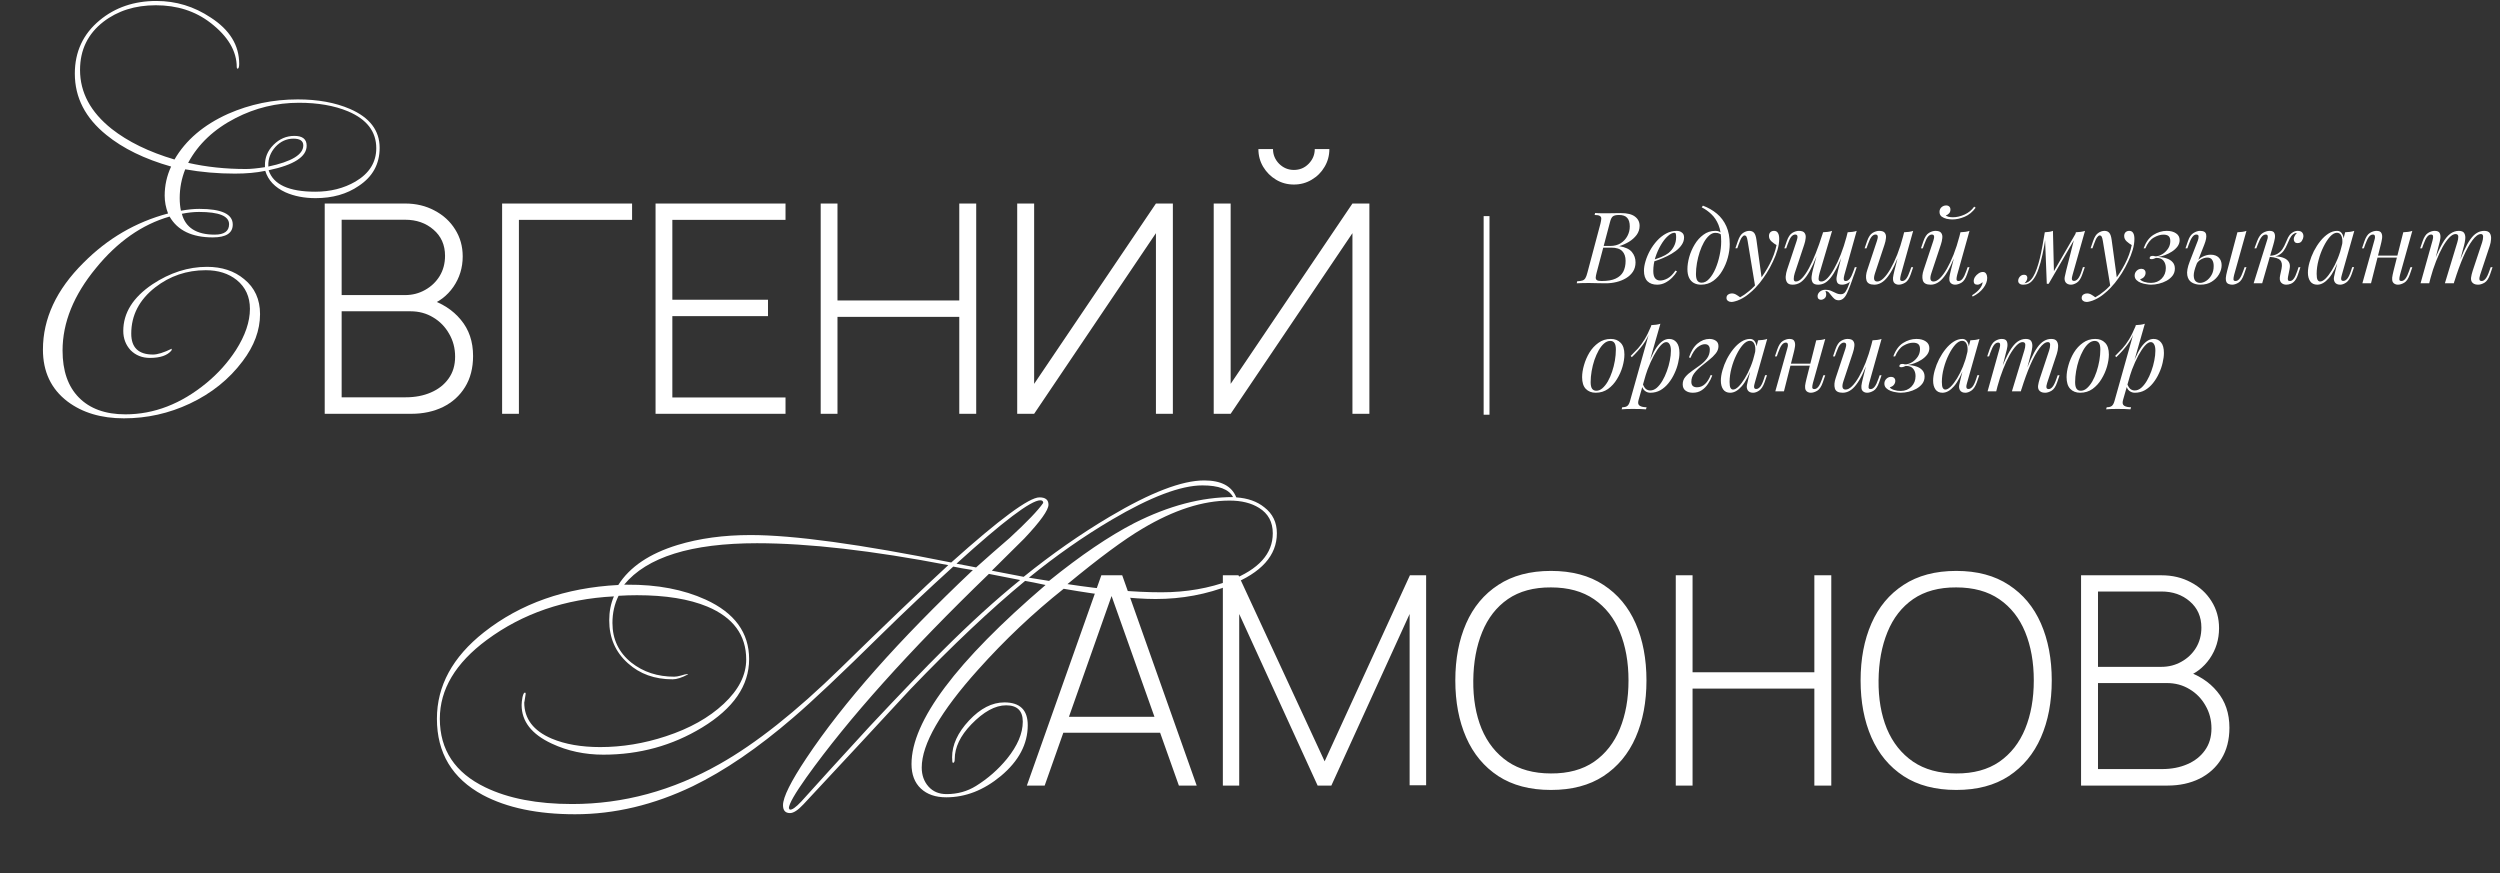
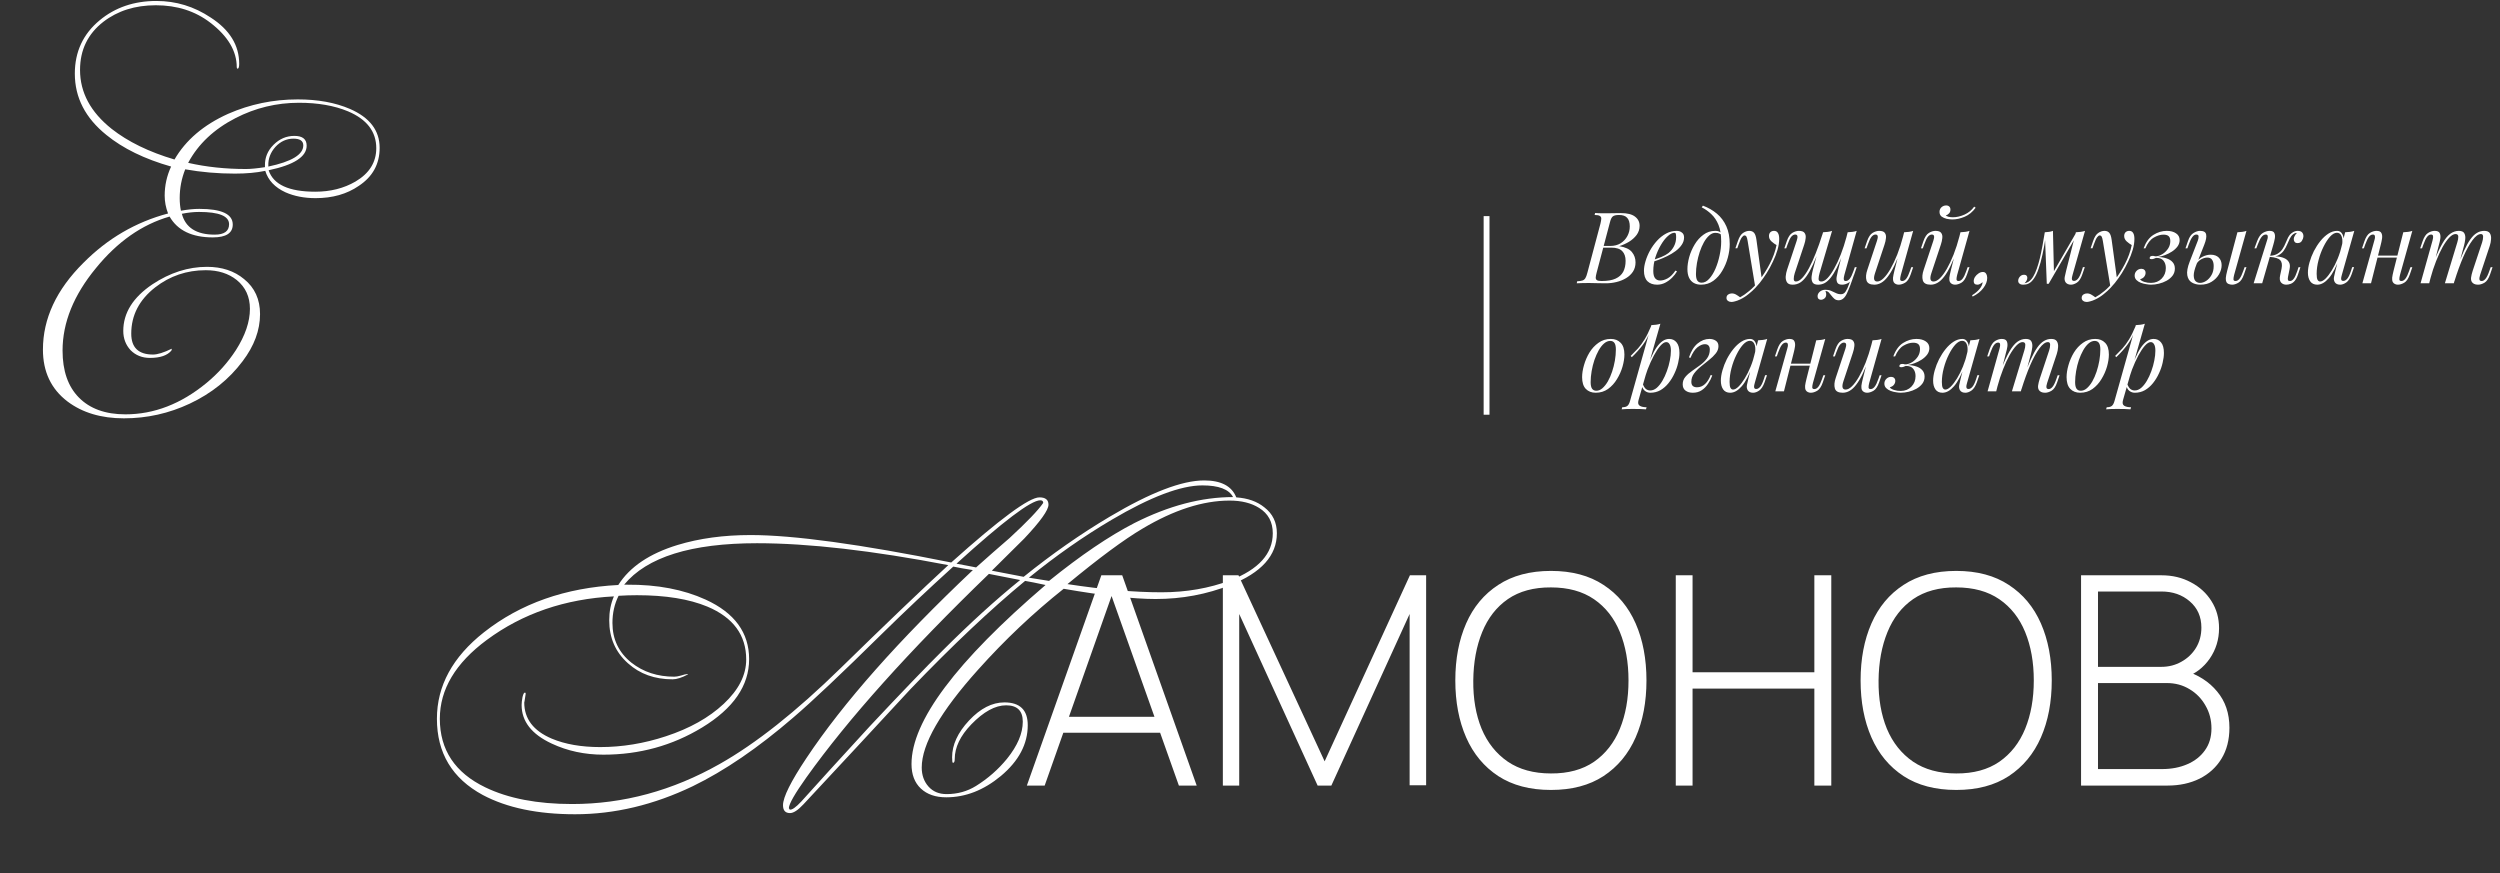
<svg xmlns="http://www.w3.org/2000/svg" width="856" height="299" viewBox="0 0 856 299" fill="none">
  <rect x="0" y="0" width="856" height="299" fill="#333333" stroke="none" />
  <path d="M555.008 72.962C557.161 72.962 558.759 73.359 559.802 74.152C560.867 74.945 561.4 75.999 561.4 77.314C561.4 78.47 561.06 79.513 560.38 80.442C559.7 81.349 558.827 82.131 557.762 82.788C556.697 83.423 555.586 83.921 554.43 84.284C556.515 84.624 557.966 85.304 558.782 86.324C559.598 87.321 560.006 88.489 560.006 89.826C560.006 91.05 559.711 92.115 559.122 93.022C558.533 93.906 557.751 94.643 556.776 95.232C555.801 95.821 554.713 96.263 553.512 96.558C552.311 96.853 551.098 97 549.874 97C549.013 97 548.117 96.989 547.188 96.966C546.259 96.921 545.205 96.898 544.026 96.898C543.233 96.898 542.462 96.909 541.714 96.932C540.966 96.932 540.354 96.955 539.878 97L540.014 96.32C540.785 96.275 541.385 96.184 541.816 96.048C542.247 95.912 542.587 95.64 542.836 95.232C543.085 94.824 543.312 94.212 543.516 93.396L548.004 76.532C548.163 75.852 548.253 75.308 548.276 74.9C548.299 74.469 548.14 74.152 547.8 73.948C547.483 73.721 546.882 73.608 545.998 73.608L546.168 72.928C546.485 72.951 546.859 72.973 547.29 72.996C547.721 72.996 548.185 73.007 548.684 73.03C549.205 73.03 549.715 73.03 550.214 73.03C551.007 73.03 551.789 73.019 552.56 72.996C553.353 72.973 554.169 72.962 555.008 72.962ZM548.548 84.794L548.684 84.216H551.336C552.719 84.216 553.909 83.91 554.906 83.298C555.903 82.663 556.674 81.836 557.218 80.816C557.762 79.796 558.034 78.708 558.034 77.552C558.034 76.215 557.739 75.229 557.15 74.594C556.583 73.937 555.654 73.608 554.362 73.608C553.365 73.608 552.662 73.767 552.254 74.084C551.846 74.379 551.517 75.025 551.268 76.022L546.678 93.396C546.497 94.076 546.395 94.631 546.372 95.062C546.372 95.47 546.519 95.765 546.814 95.946C547.109 96.127 547.641 96.218 548.412 96.218C550.407 96.218 551.993 95.946 553.172 95.402C554.373 94.858 555.246 94.076 555.79 93.056C556.334 92.013 556.606 90.767 556.606 89.316C556.606 87.888 556.221 86.777 555.45 85.984C554.679 85.191 553.444 84.794 551.744 84.794H548.548ZM565.338 89.282C566.608 88.851 567.752 88.432 568.772 88.024C569.815 87.593 570.642 87.14 571.254 86.664C572.07 86.007 572.716 85.213 573.192 84.284C573.668 83.355 573.906 82.335 573.906 81.224C573.906 80.567 573.861 80.147 573.77 79.966C573.68 79.785 573.544 79.694 573.362 79.694C572.66 79.694 571.889 80.079 571.05 80.85C570.212 81.598 569.418 82.618 568.67 83.91C567.922 85.179 567.299 86.585 566.8 88.126C566.324 89.667 566.086 91.22 566.086 92.784C566.086 93.94 566.302 94.779 566.732 95.3C567.163 95.799 567.73 96.048 568.432 96.048C569.248 96.048 570.11 95.799 571.016 95.3C571.923 94.801 572.807 93.917 573.668 92.648L574.212 92.92C573.782 93.668 573.215 94.393 572.512 95.096C571.81 95.799 571.016 96.377 570.132 96.83C569.271 97.261 568.353 97.476 567.378 97.476C565.996 97.476 564.896 97.079 564.08 96.286C563.287 95.47 562.89 94.269 562.89 92.682C562.89 91.707 563.072 90.619 563.434 89.418C563.797 88.194 564.307 86.981 564.964 85.78C565.644 84.556 566.449 83.434 567.378 82.414C568.308 81.394 569.339 80.578 570.472 79.966C571.606 79.354 572.818 79.048 574.11 79.048C574.813 79.048 575.402 79.241 575.878 79.626C576.377 79.989 576.626 80.544 576.626 81.292C576.626 82.199 576.354 83.049 575.81 83.842C575.289 84.613 574.586 85.327 573.702 85.984C572.841 86.619 571.9 87.185 570.88 87.684C569.86 88.183 568.863 88.613 567.888 88.976C566.914 89.339 566.052 89.633 565.304 89.86L565.338 89.282ZM589.333 82.686C589.333 80.397 589.027 78.504 588.415 77.008C587.803 75.512 586.987 74.288 585.967 73.336C584.969 72.384 583.87 71.602 582.669 70.99L583.077 70.412C584.89 71.092 586.488 72.01 587.871 73.166C589.253 74.322 590.33 75.761 591.101 77.484C591.871 79.207 592.257 81.247 592.257 83.604C592.257 85.055 592.041 86.585 591.611 88.194C591.18 89.803 590.545 91.311 589.707 92.716C588.891 94.121 587.871 95.266 586.647 96.15C585.423 97.034 584.017 97.476 582.431 97.476C581.501 97.476 580.685 97.283 579.983 96.898C579.28 96.513 578.736 95.923 578.351 95.13C577.965 94.337 577.773 93.339 577.773 92.138C577.773 90.891 577.977 89.52 578.385 88.024C578.815 86.505 579.439 85.066 580.255 83.706C581.071 82.346 582.068 81.235 583.247 80.374C584.425 79.49 585.774 79.048 587.293 79.048C588.018 79.048 588.562 79.184 588.925 79.456C589.287 79.705 589.582 79.955 589.809 80.204L589.571 80.612C589.344 80.317 589.049 80.102 588.687 79.966C588.347 79.807 587.882 79.728 587.293 79.728C586.59 79.728 585.91 80.023 585.253 80.612C584.595 81.179 583.983 81.961 583.417 82.958C582.873 83.933 582.397 85.032 581.989 86.256C581.581 87.48 581.263 88.749 581.037 90.064C580.81 91.379 580.697 92.637 580.697 93.838C580.697 94.858 580.855 95.606 581.173 96.082C581.513 96.558 582 96.796 582.635 96.796C583.564 96.796 584.425 96.354 585.219 95.47C586.035 94.586 586.749 93.441 587.361 92.036C587.973 90.608 588.449 89.078 588.789 87.446C589.151 85.791 589.333 84.205 589.333 82.686ZM603.249 95.64L600.971 98.122L598.387 82.482C598.274 81.779 598.138 81.292 597.979 81.02C597.82 80.748 597.594 80.612 597.299 80.612C597.05 80.612 596.766 80.816 596.449 81.224C596.132 81.609 595.746 82.448 595.293 83.74L594.851 84.998H594.205L595.055 82.516C595.531 81.133 596.12 80.215 596.823 79.762C597.526 79.286 598.24 79.048 598.965 79.048C599.668 79.048 600.212 79.275 600.597 79.728C600.982 80.159 601.254 80.975 601.413 82.176L603.249 95.64ZM595.803 101.794C596.778 101.273 597.809 100.559 598.897 99.652C600.008 98.768 601.152 97.567 602.331 96.048C603.668 94.348 604.881 92.444 605.969 90.336C607.08 88.205 607.85 86.063 608.281 83.91C607.737 83.615 607.159 83.196 606.547 82.652C605.935 82.085 605.652 81.417 605.697 80.646C605.742 80.125 605.924 79.728 606.241 79.456C606.558 79.184 606.955 79.048 607.431 79.048C608.043 79.048 608.485 79.286 608.757 79.762C609.052 80.215 609.199 80.895 609.199 81.802C609.199 82.958 609.006 84.205 608.621 85.542C608.236 86.857 607.714 88.194 607.057 89.554C606.422 90.914 605.708 92.229 604.915 93.498C604.122 94.745 603.317 95.878 602.501 96.898C602.138 97.351 601.64 97.918 601.005 98.598C600.37 99.278 599.611 99.969 598.727 100.672C597.866 101.397 596.891 102.021 595.803 102.542C595.123 102.859 594.534 103.075 594.035 103.188C593.559 103.324 593.162 103.392 592.845 103.392C592.392 103.392 591.995 103.267 591.655 103.018C591.315 102.791 591.145 102.451 591.145 101.998C591.145 101.499 591.338 101.114 591.723 100.842C592.086 100.593 592.505 100.468 592.981 100.468C593.502 100.468 593.99 100.604 594.443 100.876C594.919 101.148 595.372 101.454 595.803 101.794ZM625.024 99.652C625.069 99.788 625.126 99.958 625.194 100.162C625.262 100.366 625.296 100.581 625.296 100.808C625.296 101.397 625.103 101.851 624.718 102.168C624.333 102.485 623.913 102.644 623.46 102.644C623.165 102.644 622.905 102.542 622.678 102.338C622.451 102.157 622.338 101.851 622.338 101.42C622.338 100.853 622.587 100.343 623.086 99.89C623.607 99.437 624.253 99.21 625.024 99.21C625.772 99.21 626.418 99.335 626.962 99.584C627.529 99.833 628.073 100.083 628.594 100.332C629.115 100.604 629.705 100.74 630.362 100.74C631.019 100.74 631.552 100.423 631.96 99.788C632.368 99.176 632.765 98.303 633.15 97.17C633.535 96.059 634.023 94.745 634.612 93.226L635.02 93.532C633.977 96.637 633.093 98.961 632.368 100.502C631.643 102.043 630.702 102.814 629.546 102.814C628.979 102.814 628.503 102.655 628.118 102.338C627.755 102.021 627.415 101.658 627.098 101.25C626.803 100.842 626.497 100.468 626.18 100.128C625.863 99.811 625.477 99.652 625.024 99.652ZM623.222 84.556C622.338 86.913 621.522 88.919 620.774 90.574C620.026 92.206 619.289 93.532 618.564 94.552C617.839 95.572 617.091 96.32 616.32 96.796C615.549 97.249 614.711 97.476 613.804 97.476C612.852 97.476 612.206 97.204 611.866 96.66C611.526 96.116 611.379 95.447 611.424 94.654C611.492 93.861 611.651 93.09 611.9 92.342L615.198 82.414C615.425 81.711 615.504 81.19 615.436 80.85C615.368 80.487 615.107 80.306 614.654 80.306C614.223 80.306 613.793 80.544 613.362 81.02C612.954 81.496 612.512 82.414 612.036 83.774L611.594 85.032H610.948L611.798 82.55C612.297 81.122 612.931 80.181 613.702 79.728C614.473 79.275 615.209 79.048 615.912 79.048C616.909 79.048 617.567 79.286 617.884 79.762C618.224 80.215 618.349 80.805 618.258 81.53C618.19 82.255 618.02 83.015 617.748 83.808L614.518 93.532C614.291 94.235 614.178 94.892 614.178 95.504C614.178 96.093 614.427 96.388 614.926 96.388C615.606 96.388 616.32 95.991 617.068 95.198C617.816 94.405 618.587 93.283 619.38 91.832C620.173 90.359 620.955 88.636 621.726 86.664C622.519 84.692 623.279 82.539 624.004 80.204L623.222 84.556ZM623.018 93.532C622.814 94.235 622.701 94.892 622.678 95.504C622.678 96.093 622.995 96.388 623.63 96.388C624.287 96.388 624.99 96.003 625.738 95.232C626.486 94.439 627.245 93.351 628.016 91.968C628.809 90.563 629.569 88.942 630.294 87.106C631.019 85.247 631.665 83.264 632.232 81.156L631.11 86.596C630.339 88.636 629.603 90.347 628.9 91.73C628.197 93.113 627.506 94.235 626.826 95.096C626.146 95.935 625.455 96.547 624.752 96.932C624.049 97.295 623.301 97.476 622.508 97.476C621.556 97.476 620.921 97.204 620.604 96.66C620.309 96.093 620.207 95.413 620.298 94.62C620.411 93.804 620.559 93.045 620.74 92.342L624.208 79.524C624.775 79.501 625.319 79.456 625.84 79.388C626.384 79.32 626.871 79.207 627.302 79.048L623.018 93.532ZM631.518 94.11C631.473 94.291 631.416 94.552 631.348 94.892C631.28 95.232 631.28 95.538 631.348 95.81C631.416 96.082 631.631 96.218 631.994 96.218C632.493 96.218 632.946 95.957 633.354 95.436C633.785 94.892 634.215 93.997 634.646 92.75L635.088 91.492H635.734L634.884 93.974C634.385 95.402 633.751 96.343 632.98 96.796C632.209 97.249 631.473 97.476 630.77 97.476C629.886 97.476 629.319 97.227 629.07 96.728C628.821 96.207 628.753 95.572 628.866 94.824C629.002 94.076 629.149 93.373 629.308 92.716L632.64 79.524C633.207 79.501 633.751 79.456 634.272 79.388C634.816 79.32 635.303 79.207 635.734 79.048L631.518 94.11ZM650.953 85.236C650.137 87.503 649.355 89.418 648.607 90.982C647.859 92.546 647.111 93.804 646.363 94.756C645.638 95.708 644.89 96.399 644.119 96.83C643.371 97.261 642.589 97.476 641.773 97.476C640.277 97.476 639.382 96.989 639.087 96.014C638.792 95.017 638.894 93.793 639.393 92.342L642.691 82.414C642.918 81.734 642.997 81.213 642.929 80.85C642.861 80.487 642.6 80.306 642.147 80.306C641.716 80.306 641.286 80.544 640.855 81.02C640.447 81.496 640.005 82.414 639.529 83.774L639.087 85.032H638.441L639.291 82.55C639.79 81.122 640.424 80.181 641.195 79.728C641.966 79.275 642.702 79.048 643.405 79.048C644.402 79.048 645.06 79.286 645.377 79.762C645.717 80.215 645.842 80.805 645.751 81.53C645.683 82.255 645.513 83.015 645.241 83.808L642.011 93.532C641.376 95.436 641.626 96.388 642.759 96.388C643.439 96.388 644.164 96.014 644.935 95.266C645.728 94.495 646.522 93.419 647.315 92.036C648.108 90.653 648.879 89.021 649.627 87.14C650.375 85.236 651.044 83.151 651.633 80.884L650.953 85.236ZM650.851 94.11C650.692 94.722 650.613 95.232 650.613 95.64C650.636 96.025 650.874 96.218 651.327 96.218C651.826 96.218 652.279 95.957 652.687 95.436C653.118 94.892 653.548 93.997 653.979 92.75L654.421 91.492H655.067L654.217 93.974C653.718 95.402 653.084 96.343 652.313 96.796C651.542 97.249 650.806 97.476 650.103 97.476C649.74 97.476 649.4 97.397 649.083 97.238C648.766 97.079 648.528 96.853 648.369 96.558C648.188 96.173 648.12 95.685 648.165 95.096C648.233 94.507 648.392 93.713 648.641 92.716L651.973 79.524C652.54 79.501 653.084 79.456 653.605 79.388C654.149 79.32 654.636 79.207 655.067 79.048L650.851 94.11ZM670.244 85.236C669.428 87.503 668.646 89.418 667.898 90.982C667.15 92.546 666.402 93.804 665.654 94.756C664.929 95.708 664.181 96.399 663.41 96.83C662.662 97.261 661.88 97.476 661.064 97.476C659.568 97.476 658.673 96.989 658.378 96.014C658.083 95.017 658.185 93.793 658.684 92.342L661.982 82.414C662.209 81.734 662.288 81.213 662.22 80.85C662.152 80.487 661.891 80.306 661.438 80.306C661.007 80.306 660.577 80.544 660.146 81.02C659.738 81.496 659.296 82.414 658.82 83.774L658.378 85.032H657.732L658.582 82.55C659.081 81.122 659.715 80.181 660.486 79.728C661.257 79.275 661.993 79.048 662.696 79.048C663.693 79.048 664.351 79.286 664.668 79.762C665.008 80.215 665.133 80.805 665.042 81.53C664.974 82.255 664.804 83.015 664.532 83.808L661.302 93.532C660.667 95.436 660.917 96.388 662.05 96.388C662.73 96.388 663.455 96.014 664.226 95.266C665.019 94.495 665.813 93.419 666.606 92.036C667.399 90.653 668.17 89.021 668.918 87.14C669.666 85.236 670.335 83.151 670.924 80.884L670.244 85.236ZM670.142 94.11C669.983 94.722 669.904 95.232 669.904 95.64C669.927 96.025 670.165 96.218 670.618 96.218C671.117 96.218 671.57 95.957 671.978 95.436C672.409 94.892 672.839 93.997 673.27 92.75L673.712 91.492H674.358L673.508 93.974C673.009 95.402 672.375 96.343 671.604 96.796C670.833 97.249 670.097 97.476 669.394 97.476C669.031 97.476 668.691 97.397 668.374 97.238C668.057 97.079 667.819 96.853 667.66 96.558C667.479 96.173 667.411 95.685 667.456 95.096C667.524 94.507 667.683 93.713 667.932 92.716L671.264 79.524C671.831 79.501 672.375 79.456 672.896 79.388C673.44 79.32 673.927 79.207 674.358 79.048L670.142 94.11ZM666.232 73.778C666.413 73.937 666.719 74.084 667.15 74.22C667.603 74.333 668.113 74.39 668.68 74.39C669.949 74.39 671.275 74.084 672.658 73.472C674.041 72.837 675.14 71.931 675.956 70.752L676.466 71.126C675.401 72.577 674.143 73.608 672.692 74.22C671.241 74.832 669.847 75.138 668.51 75.138C667.921 75.138 667.275 75.07 666.572 74.934C665.892 74.775 665.303 74.515 664.804 74.152C664.328 73.767 664.09 73.234 664.09 72.554C664.09 71.897 664.317 71.364 664.77 70.956C665.223 70.548 665.756 70.344 666.368 70.344C666.821 70.344 667.173 70.469 667.422 70.718C667.694 70.945 667.83 71.296 667.83 71.772C667.83 72.271 667.683 72.69 667.388 73.03C667.093 73.37 666.708 73.619 666.232 73.778ZM680.423 95.13C680.423 96.309 679.981 97.476 679.097 98.632C678.213 99.811 676.989 100.785 675.425 101.556L675.255 101.08C676.32 100.423 677.17 99.709 677.805 98.938C678.44 98.167 678.791 97.397 678.859 96.626C678.587 96.853 678.304 97.045 678.009 97.204C677.714 97.385 677.408 97.476 677.091 97.476C676.23 97.476 675.799 97.079 675.799 96.286C675.799 95.787 675.946 95.3 676.241 94.824C676.558 94.348 676.955 93.951 677.431 93.634C677.907 93.294 678.406 93.124 678.927 93.124C679.448 93.124 679.822 93.328 680.049 93.736C680.298 94.144 680.423 94.609 680.423 95.13ZM709.659 94.076C709.614 94.28 709.546 94.552 709.455 94.892C709.387 95.209 709.387 95.504 709.455 95.776C709.546 96.048 709.784 96.184 710.169 96.184C710.622 96.184 711.064 95.935 711.495 95.436C711.926 94.937 712.356 94.031 712.787 92.716L713.195 91.458H713.841L712.991 93.94C712.515 95.323 711.903 96.263 711.155 96.762C710.43 97.238 709.738 97.476 709.081 97.476C708.65 97.476 708.276 97.397 707.959 97.238C707.642 97.079 707.392 96.864 707.211 96.592C706.916 96.071 706.837 95.47 706.973 94.79C707.109 94.087 707.268 93.385 707.449 92.682L710.781 79.524C711.325 79.501 711.869 79.456 712.413 79.388C712.957 79.32 713.456 79.207 713.909 79.048L709.659 94.076ZM700.513 80.612C700.15 83.128 699.754 85.338 699.323 87.242C698.915 89.123 698.473 90.733 697.997 92.07C697.544 93.407 697.034 94.484 696.467 95.3C695.923 96.116 695.334 96.694 694.699 97.034C694.336 97.238 693.974 97.363 693.611 97.408C693.248 97.453 692.954 97.476 692.727 97.476C692.16 97.476 691.741 97.351 691.469 97.102C691.174 96.875 691.027 96.558 691.027 96.15C691.027 95.629 691.22 95.153 691.605 94.722C691.99 94.291 692.466 94.076 693.033 94.076C693.418 94.076 693.702 94.178 693.883 94.382C694.064 94.563 694.155 94.813 694.155 95.13C694.155 95.447 694.064 95.776 693.883 96.116C693.702 96.433 693.475 96.717 693.203 96.966C693.226 96.966 693.237 96.966 693.237 96.966C693.668 96.921 694.132 96.739 694.631 96.422C695.198 96.037 695.708 95.47 696.161 94.722C696.614 93.974 697.022 93.079 697.385 92.036C697.77 90.971 698.122 89.781 698.439 88.466C698.756 87.151 699.051 85.746 699.323 84.25C699.618 82.731 699.89 81.156 700.139 79.524L700.513 80.612ZM700.819 97.17L700.139 79.524C700.638 79.501 701.125 79.456 701.601 79.388C702.077 79.32 702.519 79.207 702.927 79.048L703.267 93.056L701.465 97.17H700.819ZM701.805 95.368L710.883 79.66L711.393 80.034L701.465 97.17L701.805 95.368ZM724.872 95.64L722.594 98.122L720.01 82.482C719.897 81.779 719.761 81.292 719.602 81.02C719.443 80.748 719.217 80.612 718.922 80.612C718.673 80.612 718.389 80.816 718.072 81.224C717.755 81.609 717.369 82.448 716.916 83.74L716.474 84.998H715.828L716.678 82.516C717.154 81.133 717.743 80.215 718.446 79.762C719.149 79.286 719.863 79.048 720.588 79.048C721.291 79.048 721.835 79.275 722.22 79.728C722.605 80.159 722.877 80.975 723.036 82.176L724.872 95.64ZM717.426 101.794C718.401 101.273 719.432 100.559 720.52 99.652C721.631 98.768 722.775 97.567 723.954 96.048C725.291 94.348 726.504 92.444 727.592 90.336C728.703 88.205 729.473 86.063 729.904 83.91C729.36 83.615 728.782 83.196 728.17 82.652C727.558 82.085 727.275 81.417 727.32 80.646C727.365 80.125 727.547 79.728 727.864 79.456C728.181 79.184 728.578 79.048 729.054 79.048C729.666 79.048 730.108 79.286 730.38 79.762C730.675 80.215 730.822 80.895 730.822 81.802C730.822 82.958 730.629 84.205 730.244 85.542C729.859 86.857 729.337 88.194 728.68 89.554C728.045 90.914 727.331 92.229 726.538 93.498C725.745 94.745 724.94 95.878 724.124 96.898C723.761 97.351 723.263 97.918 722.628 98.598C721.993 99.278 721.234 99.969 720.35 100.672C719.489 101.397 718.514 102.021 717.426 102.542C716.746 102.859 716.157 103.075 715.658 103.188C715.182 103.324 714.785 103.392 714.468 103.392C714.015 103.392 713.618 103.267 713.278 103.018C712.938 102.791 712.768 102.451 712.768 101.998C712.768 101.499 712.961 101.114 713.346 100.842C713.709 100.593 714.128 100.468 714.604 100.468C715.125 100.468 715.613 100.604 716.066 100.876C716.542 101.148 716.995 101.454 717.426 101.794ZM736.549 96.864C738.022 96.841 739.224 96.354 740.153 95.402C741.105 94.427 741.581 93.215 741.581 91.764C741.581 90.744 741.309 89.905 740.765 89.248C740.244 88.591 739.394 88.273 738.215 88.296C737.988 88.409 737.739 88.511 737.467 88.602C737.195 88.693 736.934 88.738 736.685 88.738C736.594 88.738 736.447 88.715 736.243 88.67C736.062 88.602 736.005 88.432 736.073 88.16C736.164 87.797 736.504 87.616 737.093 87.616C737.433 87.616 737.648 87.65 737.739 87.718C737.83 87.763 738.045 87.775 738.385 87.752C739.088 87.661 739.802 87.389 740.527 86.936C741.252 86.46 741.864 85.848 742.363 85.1C742.862 84.329 743.111 83.479 743.111 82.55C743.111 81.757 742.918 81.19 742.533 80.85C742.148 80.51 741.558 80.34 740.765 80.34C739.722 80.34 738.612 80.68 737.433 81.36C736.277 82.04 735.325 83.264 734.577 85.032H733.965C734.736 82.901 735.846 81.371 737.297 80.442C738.77 79.513 740.3 79.048 741.887 79.048C743.202 79.048 744.267 79.331 745.083 79.898C745.899 80.442 746.307 81.213 746.307 82.21C746.307 83.003 746.058 83.74 745.559 84.42C745.06 85.077 744.426 85.655 743.655 86.154C742.884 86.653 742.068 87.061 741.207 87.378C740.368 87.695 739.586 87.899 738.861 87.99C739.949 88.013 740.924 88.171 741.785 88.466C742.669 88.738 743.372 89.169 743.893 89.758C744.414 90.325 744.675 91.061 744.675 91.968C744.675 92.875 744.414 93.679 743.893 94.382C743.372 95.062 742.692 95.64 741.853 96.116C741.037 96.569 740.153 96.909 739.201 97.136C738.272 97.363 737.376 97.476 736.515 97.476C736.062 97.476 735.518 97.419 734.883 97.306C734.248 97.215 733.625 97.057 733.013 96.83C732.424 96.603 731.925 96.286 731.517 95.878C731.109 95.47 730.905 94.96 730.905 94.348C730.905 93.713 731.132 93.169 731.585 92.716C732.038 92.263 732.582 92.036 733.217 92.036C733.648 92.036 733.988 92.161 734.237 92.41C734.509 92.637 734.645 92.977 734.645 93.43C734.645 93.906 734.486 94.348 734.169 94.756C733.874 95.141 733.41 95.425 732.775 95.606C732.934 95.946 733.41 96.252 734.203 96.524C734.996 96.773 735.778 96.887 736.549 96.864ZM764.971 94.11C764.812 94.722 764.733 95.232 764.733 95.64C764.756 96.025 764.994 96.218 765.447 96.218C765.946 96.218 766.399 95.957 766.807 95.436C767.238 94.892 767.668 93.997 768.099 92.75L768.541 91.492H769.187L768.337 93.974C767.838 95.402 767.204 96.343 766.433 96.796C765.662 97.249 764.96 97.476 764.325 97.476C763.94 97.476 763.554 97.408 763.169 97.272C762.784 97.136 762.5 96.898 762.319 96.558C762.16 96.241 762.092 95.787 762.115 95.198C762.16 94.586 762.319 93.759 762.591 92.716L766.093 79.524C766.66 79.501 767.204 79.456 767.725 79.388C768.269 79.32 768.756 79.207 769.187 79.048L764.971 94.11ZM756.913 87.208C758.114 87.208 759.044 87.537 759.701 88.194C760.358 88.851 760.687 89.724 760.687 90.812C760.687 91.832 760.392 92.863 759.803 93.906C759.214 94.926 758.375 95.776 757.287 96.456C756.222 97.136 754.93 97.476 753.411 97.476C752.3 97.476 751.326 97.227 750.487 96.728C749.648 96.229 749.127 95.402 748.923 94.246C748.719 93.067 749.002 91.492 749.773 89.52L752.527 82.414C752.708 81.961 752.799 81.496 752.799 81.02C752.822 80.544 752.561 80.306 752.017 80.306C751.518 80.306 751.065 80.589 750.657 81.156C750.249 81.7 749.83 82.573 749.399 83.774L748.957 85.032H748.311L749.161 82.55C749.614 81.19 750.238 80.272 751.031 79.796C751.824 79.297 752.572 79.048 753.275 79.048C754.522 79.048 755.224 79.456 755.383 80.272C755.564 81.088 755.349 82.267 754.737 83.808L752.085 90.506C751.45 92.115 751.133 93.385 751.133 94.314C751.156 95.243 751.371 95.901 751.779 96.286C752.21 96.671 752.708 96.864 753.275 96.864C753.978 96.864 754.68 96.637 755.383 96.184C756.108 95.708 756.72 95.039 757.219 94.178C757.718 93.317 757.967 92.285 757.967 91.084C757.967 90.223 757.797 89.531 757.457 89.01C757.14 88.466 756.573 88.194 755.757 88.194C755.122 88.194 754.442 88.387 753.717 88.772C752.992 89.157 752.425 89.724 752.017 90.472L751.813 90.098C752.47 89.055 753.264 88.319 754.193 87.888C755.145 87.435 756.052 87.208 756.913 87.208ZM783.411 94.824C783.321 95.323 783.321 95.685 783.411 95.912C783.502 96.116 783.729 96.218 784.091 96.218C784.545 96.218 784.964 95.969 785.349 95.47C785.757 94.949 786.177 94.042 786.607 92.75L787.015 91.492H787.661L786.845 93.974C786.551 94.881 786.188 95.595 785.757 96.116C785.349 96.615 784.885 96.966 784.363 97.17C783.865 97.374 783.343 97.476 782.799 97.476C782.074 97.476 781.485 97.227 781.031 96.728C780.578 96.207 780.476 95.379 780.725 94.246L781.201 92.002C781.473 90.687 781.326 89.724 780.759 89.112C780.215 88.477 778.991 88.092 777.087 87.956V87.82C777.949 87.752 778.821 87.752 779.705 87.82C780.612 87.888 781.417 88.081 782.119 88.398C782.822 88.693 783.355 89.146 783.717 89.758C784.08 90.347 784.159 91.129 783.955 92.104L783.411 94.824ZM786.403 79.762C786.131 79.762 785.893 79.807 785.689 79.898C785.508 79.989 785.327 80.102 785.145 80.238C784.715 80.578 784.341 81.065 784.023 81.7C783.729 82.335 783.423 83.015 783.105 83.74C782.811 84.443 782.437 85.123 781.983 85.78C781.553 86.415 780.975 86.936 780.249 87.344C779.547 87.752 778.629 87.945 777.495 87.922L777.155 87.956L777.223 87.582C778.334 87.514 779.229 87.265 779.909 86.834C780.589 86.403 781.133 85.871 781.541 85.236C781.949 84.601 782.289 83.944 782.561 83.264C782.856 82.561 783.151 81.904 783.445 81.292C783.763 80.68 784.159 80.193 784.635 79.83C785.043 79.513 785.406 79.309 785.723 79.218C786.063 79.105 786.381 79.048 786.675 79.048C787.469 79.048 788.013 79.252 788.307 79.66C788.602 80.045 788.727 80.51 788.681 81.054C788.659 81.462 788.489 81.927 788.171 82.448C787.877 82.969 787.389 83.23 786.709 83.23C786.211 83.23 785.859 83.083 785.655 82.788C785.451 82.471 785.361 82.131 785.383 81.768C785.406 81.451 785.519 81.111 785.723 80.748C785.927 80.363 786.177 80.034 786.471 79.762C786.449 79.762 786.437 79.762 786.437 79.762C786.437 79.762 786.426 79.762 786.403 79.762ZM774.571 97H771.647L776.203 82.414C776.294 82.187 776.373 81.915 776.441 81.598C776.509 81.258 776.509 80.963 776.441 80.714C776.373 80.442 776.158 80.306 775.795 80.306C775.297 80.306 774.832 80.567 774.401 81.088C773.971 81.609 773.517 82.505 773.041 83.774L772.565 85.032H771.919L772.837 82.55C773.381 81.122 774.05 80.181 774.843 79.728C775.637 79.275 776.385 79.048 777.087 79.048C777.994 79.048 778.549 79.309 778.753 79.83C778.98 80.329 779.025 80.952 778.889 81.7C778.753 82.425 778.583 83.128 778.379 83.808L774.571 97ZM794.412 96.388C794.956 96.388 795.579 96.048 796.282 95.368C796.984 94.665 797.698 93.725 798.424 92.546C799.149 91.367 799.818 90.03 800.43 88.534C801.042 87.038 801.529 85.485 801.892 83.876L801.314 87.548C800.022 91.175 798.718 93.736 797.404 95.232C796.112 96.728 794.786 97.476 793.426 97.476C792.36 97.476 791.556 97.091 791.012 96.32C790.49 95.549 790.23 94.563 790.23 93.362C790.23 92.274 790.411 91.095 790.774 89.826C791.136 88.534 791.635 87.253 792.27 85.984C792.927 84.715 793.675 83.559 794.514 82.516C795.352 81.473 796.259 80.635 797.234 80C798.231 79.365 799.24 79.048 800.26 79.048C801.053 79.048 801.654 79.445 802.062 80.238C802.492 81.009 802.583 82.097 802.334 83.502L801.96 83.706C802.118 82.505 802.039 81.541 801.722 80.816C801.404 80.068 800.883 79.694 800.158 79.694C799.41 79.694 798.628 80.136 797.812 81.02C797.018 81.904 796.27 83.06 795.568 84.488C794.865 85.893 794.298 87.423 793.868 89.078C793.437 90.71 793.222 92.274 793.222 93.77C793.222 94.745 793.324 95.425 793.528 95.81C793.754 96.195 794.049 96.388 794.412 96.388ZM802.98 79.524C803.524 79.501 804.068 79.456 804.612 79.388C805.156 79.32 805.654 79.207 806.108 79.048L801.858 94.076C801.812 94.28 801.744 94.552 801.654 94.892C801.586 95.209 801.586 95.504 801.654 95.776C801.744 96.048 801.982 96.184 802.368 96.184C802.821 96.184 803.263 95.935 803.694 95.436C804.124 94.937 804.555 94.031 804.986 92.716L805.394 91.458H806.04L805.19 93.94C804.691 95.3 804.079 96.229 803.354 96.728C802.628 97.227 801.937 97.476 801.28 97.476C800.396 97.476 799.772 97.181 799.41 96.592C799.115 96.071 799.036 95.47 799.172 94.79C799.308 94.087 799.466 93.385 799.648 92.682L802.98 79.524ZM812.923 87.514H822.103V88.194H812.923V87.514ZM811.835 97H808.877L812.957 82.414C813.025 82.187 813.093 81.915 813.161 81.598C813.229 81.258 813.217 80.963 813.127 80.714C813.059 80.442 812.843 80.306 812.481 80.306C811.982 80.306 811.529 80.567 811.121 81.088C810.713 81.609 810.282 82.505 809.829 83.774L809.387 85.032H808.741L809.591 82.55C810.089 81.122 810.724 80.181 811.495 79.728C812.265 79.275 813.002 79.048 813.705 79.048C814.611 79.048 815.178 79.309 815.405 79.83C815.654 80.329 815.722 80.952 815.609 81.7C815.495 82.425 815.348 83.128 815.167 83.808L811.835 97ZM821.763 94.11C821.604 94.722 821.525 95.232 821.525 95.64C821.547 96.025 821.785 96.218 822.239 96.218C822.737 96.218 823.191 95.957 823.599 95.436C824.029 94.892 824.46 93.997 824.891 92.75L825.333 91.492H825.979L825.129 93.974C824.63 95.402 823.995 96.343 823.225 96.796C822.454 97.249 821.717 97.476 821.015 97.476C820.652 97.476 820.312 97.397 819.995 97.238C819.677 97.079 819.439 96.853 819.281 96.558C819.099 96.173 819.031 95.685 819.077 95.096C819.145 94.507 819.303 93.713 819.553 92.716L822.885 79.524C823.451 79.501 823.995 79.456 824.517 79.388C825.061 79.32 825.548 79.207 825.979 79.048L821.763 94.11ZM831.757 97H828.799L832.879 82.414C832.947 82.21 833.003 81.949 833.049 81.632C833.117 81.292 833.117 80.986 833.049 80.714C832.981 80.442 832.765 80.306 832.403 80.306C831.904 80.306 831.451 80.567 831.043 81.088C830.635 81.609 830.204 82.505 829.751 83.774L829.309 85.032H828.663L829.513 82.55C830.011 81.122 830.646 80.181 831.417 79.728C832.187 79.275 832.924 79.048 833.627 79.048C834.533 79.048 835.111 79.309 835.361 79.83C835.61 80.351 835.678 80.986 835.565 81.734C835.451 82.459 835.293 83.151 835.089 83.808L831.757 97ZM841.379 82.992C841.605 82.289 841.719 81.643 841.719 81.054C841.719 80.442 841.401 80.136 840.767 80.136C840.132 80.136 839.429 80.533 838.659 81.326C837.911 82.097 837.14 83.185 836.347 84.59C835.576 85.973 834.828 87.593 834.103 89.452C833.377 91.288 832.731 93.26 832.165 95.368L833.287 89.928C834.329 87.208 835.304 85.055 836.211 83.468C837.117 81.881 838.024 80.748 838.931 80.068C839.86 79.388 840.846 79.048 841.889 79.048C842.863 79.048 843.498 79.331 843.793 79.898C844.087 80.442 844.189 81.111 844.099 81.904C844.008 82.697 843.861 83.457 843.657 84.182L840.189 97H837.129L841.379 82.992ZM849.879 82.992C850.105 82.289 850.219 81.643 850.219 81.054C850.219 80.442 849.969 80.136 849.471 80.136C848.587 80.136 847.623 80.839 846.581 82.244C845.538 83.627 844.484 85.542 843.419 87.99C842.376 90.415 841.367 93.192 840.393 96.32L841.175 91.968C842.059 89.611 842.875 87.616 843.623 85.984C844.371 84.329 845.107 82.992 845.833 81.972C846.558 80.952 847.306 80.215 848.077 79.762C848.847 79.286 849.686 79.048 850.593 79.048C851.545 79.048 852.191 79.32 852.531 79.864C852.871 80.408 853.007 81.077 852.939 81.87C852.893 82.641 852.746 83.411 852.497 84.182L849.199 94.11C848.972 94.813 848.893 95.345 848.961 95.708C849.029 96.048 849.289 96.218 849.743 96.218C850.173 96.218 850.593 95.98 851.001 95.504C851.431 95.028 851.885 94.11 852.361 92.75L852.803 91.492H853.449L852.599 93.974C852.1 95.402 851.465 96.343 850.695 96.796C849.924 97.249 849.187 97.476 848.485 97.476C847.918 97.476 847.465 97.385 847.125 97.204C846.807 97.045 846.558 96.83 846.377 96.558C846.105 96.127 846.014 95.595 846.105 94.96C846.195 94.303 846.377 93.555 846.649 92.716L849.879 82.992ZM551.336 116.728C550.611 116.728 549.908 117.023 549.228 117.612C548.571 118.179 547.959 118.961 547.392 119.958C546.848 120.933 546.361 122.032 545.93 123.256C545.522 124.48 545.205 125.749 544.978 127.064C544.751 128.379 544.638 129.637 544.638 130.838C544.638 131.858 544.797 132.606 545.114 133.082C545.454 133.558 545.941 133.796 546.576 133.796C547.301 133.796 547.993 133.513 548.65 132.946C549.33 132.357 549.953 131.575 550.52 130.6C551.087 129.603 551.574 128.492 551.982 127.268C552.39 126.044 552.707 124.786 552.934 123.494C553.161 122.179 553.274 120.91 553.274 119.686C553.274 118.643 553.115 117.895 552.798 117.442C552.481 116.966 551.993 116.728 551.336 116.728ZM541.714 129.138C541.714 127.891 541.929 126.52 542.36 125.024C542.791 123.505 543.414 122.066 544.23 120.706C545.069 119.346 546.1 118.235 547.324 117.374C548.548 116.49 549.953 116.048 551.54 116.048C552.945 116.048 554.067 116.49 554.906 117.374C555.767 118.235 556.198 119.573 556.198 121.386C556.198 122.633 555.983 124.015 555.552 125.534C555.121 127.03 554.487 128.458 553.648 129.818C552.832 131.178 551.812 132.3 550.588 133.184C549.364 134.045 547.959 134.476 546.372 134.476C544.967 134.476 543.833 134.034 542.972 133.15C542.133 132.266 541.714 130.929 541.714 129.138ZM570.522 117.136C569.932 117.136 569.264 117.555 568.516 118.394C567.79 119.21 567.042 120.332 566.272 121.76C565.524 123.165 564.81 124.752 564.13 126.52C563.472 128.288 562.917 130.124 562.464 132.028L563.076 128.356C564.549 123.913 565.943 120.751 567.258 118.87C568.595 116.989 570.012 116.048 571.508 116.048C572.573 116.048 573.423 116.445 574.058 117.238C574.715 118.031 575.044 119.233 575.044 120.842C575.044 121.862 574.896 122.984 574.602 124.208C574.33 125.432 573.91 126.645 573.344 127.846C572.8 129.047 572.12 130.158 571.304 131.178C570.51 132.175 569.592 132.98 568.55 133.592C567.507 134.181 566.351 134.476 565.082 134.476C564.402 134.476 563.79 134.272 563.246 133.864C562.724 133.456 562.373 132.867 562.192 132.096L562.464 131.416C562.781 132.255 563.144 132.844 563.552 133.184C563.982 133.524 564.481 133.694 565.048 133.694C565.818 133.694 566.555 133.399 567.258 132.81C567.96 132.198 568.606 131.393 569.196 130.396C569.785 129.399 570.295 128.299 570.726 127.098C571.179 125.874 571.519 124.661 571.746 123.46C571.995 122.236 572.12 121.114 572.12 120.094C572.12 119.097 571.972 118.36 571.678 117.884C571.406 117.385 571.02 117.136 570.522 117.136ZM565.422 111.322C565.966 111.299 566.498 111.254 567.02 111.186C567.564 111.118 568.062 111.005 568.516 110.846L561.036 136.992C560.764 137.944 560.9 138.59 561.444 138.93C561.988 139.27 562.77 139.44 563.79 139.44L563.586 140.154C563.132 140.131 562.486 140.097 561.648 140.052C560.832 140.029 559.959 140.018 559.03 140.018C558.327 140.018 557.613 140.029 556.888 140.052C556.162 140.097 555.618 140.131 555.256 140.154L555.46 139.44C556.276 139.44 556.865 139.281 557.228 138.964C557.59 138.669 557.885 138.125 558.112 137.332L565.422 111.322ZM558.35 121.862C559.234 121.001 560.061 120.151 560.832 119.312C561.602 118.451 562.35 117.431 563.076 116.252C563.801 115.073 564.538 113.589 565.286 111.798L565.388 112.342C564.617 114.654 563.665 116.558 562.532 118.054C561.398 119.55 560.129 120.967 558.724 122.304L558.35 121.862ZM581.054 132.606C582.097 132.606 583.015 132.232 583.808 131.484C584.601 130.736 585.247 129.705 585.746 128.39L586.29 128.56C585.927 129.557 585.44 130.509 584.828 131.416C584.239 132.323 583.513 133.059 582.652 133.626C581.791 134.193 580.782 134.476 579.626 134.476C578.629 134.476 577.801 134.238 577.144 133.762C576.487 133.286 576.158 132.561 576.158 131.586C576.158 130.611 576.464 129.761 577.076 129.036C577.711 128.288 578.493 127.597 579.422 126.962C580.351 126.327 581.269 125.67 582.176 124.99C583.105 124.31 583.876 123.551 584.488 122.712C585.123 121.851 585.44 120.842 585.44 119.686C585.44 119.119 585.304 118.677 585.032 118.36C584.76 118.02 584.329 117.85 583.74 117.85C582.969 117.85 582.131 118.201 581.224 118.904C580.34 119.607 579.535 120.819 578.81 122.542L578.3 122.372C579.025 120.219 580.011 118.632 581.258 117.612C582.527 116.569 583.876 116.048 585.304 116.048C586.165 116.048 586.891 116.252 587.48 116.66C588.092 117.045 588.398 117.669 588.398 118.53C588.398 119.437 588.081 120.275 587.446 121.046C586.834 121.817 586.063 122.565 585.134 123.29C584.227 124.015 583.309 124.752 582.38 125.5C581.451 126.248 580.669 127.053 580.034 127.914C579.422 128.753 579.116 129.693 579.116 130.736C579.116 131.371 579.286 131.847 579.626 132.164C579.966 132.459 580.442 132.606 581.054 132.606ZM593.4 133.388C593.944 133.388 594.567 133.048 595.27 132.368C595.973 131.665 596.687 130.725 597.412 129.546C598.137 128.367 598.806 127.03 599.418 125.534C600.03 124.038 600.517 122.485 600.88 120.876L600.302 124.548C599.01 128.175 597.707 130.736 596.392 132.232C595.1 133.728 593.774 134.476 592.414 134.476C591.349 134.476 590.544 134.091 590 133.32C589.479 132.549 589.218 131.563 589.218 130.362C589.218 129.274 589.399 128.095 589.762 126.826C590.125 125.534 590.623 124.253 591.258 122.984C591.915 121.715 592.663 120.559 593.502 119.516C594.341 118.473 595.247 117.635 596.222 117C597.219 116.365 598.228 116.048 599.248 116.048C600.041 116.048 600.642 116.445 601.05 117.238C601.481 118.009 601.571 119.097 601.322 120.502L600.948 120.706C601.107 119.505 601.027 118.541 600.71 117.816C600.393 117.068 599.871 116.694 599.146 116.694C598.398 116.694 597.616 117.136 596.8 118.02C596.007 118.904 595.259 120.06 594.556 121.488C593.853 122.893 593.287 124.423 592.856 126.078C592.425 127.71 592.21 129.274 592.21 130.77C592.21 131.745 592.312 132.425 592.516 132.81C592.743 133.195 593.037 133.388 593.4 133.388ZM601.968 116.524C602.512 116.501 603.056 116.456 603.6 116.388C604.144 116.32 604.643 116.207 605.096 116.048L600.846 131.076C600.801 131.28 600.733 131.552 600.642 131.892C600.574 132.209 600.574 132.504 600.642 132.776C600.733 133.048 600.971 133.184 601.356 133.184C601.809 133.184 602.251 132.935 602.682 132.436C603.113 131.937 603.543 131.031 603.974 129.716L604.382 128.458H605.028L604.178 130.94C603.679 132.3 603.067 133.229 602.342 133.728C601.617 134.227 600.925 134.476 600.268 134.476C599.384 134.476 598.761 134.181 598.398 133.592C598.103 133.071 598.024 132.47 598.16 131.79C598.296 131.087 598.455 130.385 598.636 129.682L601.968 116.524ZM611.911 124.514H621.091V125.194H611.911V124.514ZM610.823 134H607.865L611.945 119.414C612.013 119.187 612.081 118.915 612.149 118.598C612.217 118.258 612.206 117.963 612.115 117.714C612.047 117.442 611.832 117.306 611.469 117.306C610.97 117.306 610.517 117.567 610.109 118.088C609.701 118.609 609.27 119.505 608.817 120.774L608.375 122.032H607.729L608.579 119.55C609.078 118.122 609.712 117.181 610.483 116.728C611.254 116.275 611.99 116.048 612.693 116.048C613.6 116.048 614.166 116.309 614.393 116.83C614.642 117.329 614.71 117.952 614.597 118.7C614.484 119.425 614.336 120.128 614.155 120.808L610.823 134ZM620.751 131.11C620.592 131.722 620.513 132.232 620.513 132.64C620.536 133.025 620.774 133.218 621.227 133.218C621.726 133.218 622.179 132.957 622.587 132.436C623.018 131.892 623.448 130.997 623.879 129.75L624.321 128.492H624.967L624.117 130.974C623.618 132.402 622.984 133.343 622.213 133.796C621.442 134.249 620.706 134.476 620.003 134.476C619.64 134.476 619.3 134.397 618.983 134.238C618.666 134.079 618.428 133.853 618.269 133.558C618.088 133.173 618.02 132.685 618.065 132.096C618.133 131.507 618.292 130.713 618.541 129.716L621.873 116.524C622.44 116.501 622.984 116.456 623.505 116.388C624.049 116.32 624.536 116.207 624.967 116.048L620.751 131.11ZM640.129 122.236C639.313 124.503 638.531 126.418 637.783 127.982C637.035 129.546 636.287 130.804 635.539 131.756C634.814 132.708 634.066 133.399 633.295 133.83C632.547 134.261 631.765 134.476 630.949 134.476C629.453 134.476 628.558 133.989 628.263 133.014C627.968 132.017 628.07 130.793 628.569 129.342L631.867 119.414C632.094 118.734 632.173 118.213 632.105 117.85C632.037 117.487 631.776 117.306 631.323 117.306C630.892 117.306 630.462 117.544 630.031 118.02C629.623 118.496 629.181 119.414 628.705 120.774L628.263 122.032H627.617L628.467 119.55C628.966 118.122 629.6 117.181 630.371 116.728C631.142 116.275 631.878 116.048 632.581 116.048C633.578 116.048 634.236 116.286 634.553 116.762C634.893 117.215 635.018 117.805 634.927 118.53C634.859 119.255 634.689 120.015 634.417 120.808L631.187 130.532C630.552 132.436 630.802 133.388 631.935 133.388C632.615 133.388 633.34 133.014 634.111 132.266C634.904 131.495 635.698 130.419 636.491 129.036C637.284 127.653 638.055 126.021 638.803 124.14C639.551 122.236 640.22 120.151 640.809 117.884L640.129 122.236ZM640.027 131.11C639.868 131.722 639.789 132.232 639.789 132.64C639.812 133.025 640.05 133.218 640.503 133.218C641.002 133.218 641.455 132.957 641.863 132.436C642.294 131.892 642.724 130.997 643.155 129.75L643.597 128.492H644.243L643.393 130.974C642.894 132.402 642.26 133.343 641.489 133.796C640.718 134.249 639.982 134.476 639.279 134.476C638.916 134.476 638.576 134.397 638.259 134.238C637.942 134.079 637.704 133.853 637.545 133.558C637.364 133.173 637.296 132.685 637.341 132.096C637.409 131.507 637.568 130.713 637.817 129.716L641.149 116.524C641.716 116.501 642.26 116.456 642.781 116.388C643.325 116.32 643.812 116.207 644.243 116.048L640.027 131.11ZM650.852 133.864C652.325 133.841 653.527 133.354 654.456 132.402C655.408 131.427 655.884 130.215 655.884 128.764C655.884 127.744 655.612 126.905 655.068 126.248C654.547 125.591 653.697 125.273 652.518 125.296C652.291 125.409 652.042 125.511 651.77 125.602C651.498 125.693 651.237 125.738 650.988 125.738C650.897 125.738 650.75 125.715 650.546 125.67C650.365 125.602 650.308 125.432 650.376 125.16C650.467 124.797 650.807 124.616 651.396 124.616C651.736 124.616 651.951 124.65 652.042 124.718C652.133 124.763 652.348 124.775 652.688 124.752C653.391 124.661 654.105 124.389 654.83 123.936C655.555 123.46 656.167 122.848 656.666 122.1C657.165 121.329 657.414 120.479 657.414 119.55C657.414 118.757 657.221 118.19 656.836 117.85C656.451 117.51 655.861 117.34 655.068 117.34C654.025 117.34 652.915 117.68 651.736 118.36C650.58 119.04 649.628 120.264 648.88 122.032H648.268C649.039 119.901 650.149 118.371 651.6 117.442C653.073 116.513 654.603 116.048 656.19 116.048C657.505 116.048 658.57 116.331 659.386 116.898C660.202 117.442 660.61 118.213 660.61 119.21C660.61 120.003 660.361 120.74 659.862 121.42C659.363 122.077 658.729 122.655 657.958 123.154C657.187 123.653 656.371 124.061 655.51 124.378C654.671 124.695 653.889 124.899 653.164 124.99C654.252 125.013 655.227 125.171 656.088 125.466C656.972 125.738 657.675 126.169 658.196 126.758C658.717 127.325 658.978 128.061 658.978 128.968C658.978 129.875 658.717 130.679 658.196 131.382C657.675 132.062 656.995 132.64 656.156 133.116C655.34 133.569 654.456 133.909 653.504 134.136C652.575 134.363 651.679 134.476 650.818 134.476C650.365 134.476 649.821 134.419 649.186 134.306C648.551 134.215 647.928 134.057 647.316 133.83C646.727 133.603 646.228 133.286 645.82 132.878C645.412 132.47 645.208 131.96 645.208 131.348C645.208 130.713 645.435 130.169 645.888 129.716C646.341 129.263 646.885 129.036 647.52 129.036C647.951 129.036 648.291 129.161 648.54 129.41C648.812 129.637 648.948 129.977 648.948 130.43C648.948 130.906 648.789 131.348 648.472 131.756C648.177 132.141 647.713 132.425 647.078 132.606C647.237 132.946 647.713 133.252 648.506 133.524C649.299 133.773 650.081 133.887 650.852 133.864ZM666.082 133.388C666.626 133.388 667.249 133.048 667.952 132.368C668.654 131.665 669.368 130.725 670.094 129.546C670.819 128.367 671.488 127.03 672.1 125.534C672.712 124.038 673.199 122.485 673.562 120.876L672.984 124.548C671.692 128.175 670.388 130.736 669.074 132.232C667.782 133.728 666.456 134.476 665.096 134.476C664.03 134.476 663.226 134.091 662.682 133.32C662.16 132.549 661.9 131.563 661.9 130.362C661.9 129.274 662.081 128.095 662.444 126.826C662.806 125.534 663.305 124.253 663.94 122.984C664.597 121.715 665.345 120.559 666.184 119.516C667.022 118.473 667.929 117.635 668.904 117C669.901 116.365 670.91 116.048 671.93 116.048C672.723 116.048 673.324 116.445 673.732 117.238C674.162 118.009 674.253 119.097 674.004 120.502L673.63 120.706C673.788 119.505 673.709 118.541 673.392 117.816C673.074 117.068 672.553 116.694 671.828 116.694C671.08 116.694 670.298 117.136 669.482 118.02C668.688 118.904 667.94 120.06 667.238 121.488C666.535 122.893 665.968 124.423 665.538 126.078C665.107 127.71 664.892 129.274 664.892 130.77C664.892 131.745 664.994 132.425 665.198 132.81C665.424 133.195 665.719 133.388 666.082 133.388ZM674.65 116.524C675.194 116.501 675.738 116.456 676.282 116.388C676.826 116.32 677.324 116.207 677.778 116.048L673.528 131.076C673.482 131.28 673.414 131.552 673.324 131.892C673.256 132.209 673.256 132.504 673.324 132.776C673.414 133.048 673.652 133.184 674.038 133.184C674.491 133.184 674.933 132.935 675.364 132.436C675.794 131.937 676.225 131.031 676.656 129.716L677.064 128.458H677.71L676.86 130.94C676.361 132.3 675.749 133.229 675.024 133.728C674.298 134.227 673.607 134.476 672.95 134.476C672.066 134.476 671.442 134.181 671.08 133.592C670.785 133.071 670.706 132.47 670.842 131.79C670.978 131.087 671.136 130.385 671.318 129.682L674.65 116.524ZM683.505 134H680.547L684.627 119.414C684.695 119.21 684.751 118.949 684.797 118.632C684.865 118.292 684.865 117.986 684.797 117.714C684.729 117.442 684.513 117.306 684.151 117.306C683.652 117.306 683.199 117.567 682.791 118.088C682.383 118.609 681.952 119.505 681.499 120.774L681.057 122.032H680.411L681.261 119.55C681.759 118.122 682.394 117.181 683.165 116.728C683.935 116.275 684.672 116.048 685.375 116.048C686.281 116.048 686.859 116.309 687.109 116.83C687.358 117.351 687.426 117.986 687.313 118.734C687.199 119.459 687.041 120.151 686.837 120.808L683.505 134ZM693.127 119.992C693.353 119.289 693.467 118.643 693.467 118.054C693.467 117.442 693.149 117.136 692.515 117.136C691.88 117.136 691.177 117.533 690.407 118.326C689.659 119.097 688.888 120.185 688.095 121.59C687.324 122.973 686.576 124.593 685.851 126.452C685.125 128.288 684.479 130.26 683.913 132.368L685.035 126.928C686.077 124.208 687.052 122.055 687.959 120.468C688.865 118.881 689.772 117.748 690.679 117.068C691.608 116.388 692.594 116.048 693.637 116.048C694.611 116.048 695.246 116.331 695.541 116.898C695.835 117.442 695.937 118.111 695.847 118.904C695.756 119.697 695.609 120.457 695.405 121.182L691.937 134H688.877L693.127 119.992ZM701.627 119.992C701.853 119.289 701.967 118.643 701.967 118.054C701.967 117.442 701.717 117.136 701.219 117.136C700.335 117.136 699.371 117.839 698.329 119.244C697.286 120.627 696.232 122.542 695.167 124.99C694.124 127.415 693.115 130.192 692.141 133.32L692.923 128.968C693.807 126.611 694.623 124.616 695.371 122.984C696.119 121.329 696.855 119.992 697.581 118.972C698.306 117.952 699.054 117.215 699.825 116.762C700.595 116.286 701.434 116.048 702.341 116.048C703.293 116.048 703.939 116.32 704.279 116.864C704.619 117.408 704.755 118.077 704.687 118.87C704.641 119.641 704.494 120.411 704.245 121.182L700.947 131.11C700.72 131.813 700.641 132.345 700.709 132.708C700.777 133.048 701.037 133.218 701.491 133.218C701.921 133.218 702.341 132.98 702.749 132.504C703.179 132.028 703.633 131.11 704.109 129.75L704.551 128.492H705.197L704.347 130.974C703.848 132.402 703.213 133.343 702.443 133.796C701.672 134.249 700.935 134.476 700.233 134.476C699.666 134.476 699.213 134.385 698.873 134.204C698.555 134.045 698.306 133.83 698.125 133.558C697.853 133.127 697.762 132.595 697.853 131.96C697.943 131.303 698.125 130.555 698.397 129.716L701.627 119.992ZM717.219 116.728C716.493 116.728 715.791 117.023 715.111 117.612C714.453 118.179 713.841 118.961 713.275 119.958C712.731 120.933 712.243 122.032 711.813 123.256C711.405 124.48 711.087 125.749 710.861 127.064C710.634 128.379 710.521 129.637 710.521 130.838C710.521 131.858 710.679 132.606 710.997 133.082C711.337 133.558 711.824 133.796 712.459 133.796C713.184 133.796 713.875 133.513 714.533 132.946C715.213 132.357 715.836 131.575 716.403 130.6C716.969 129.603 717.457 128.492 717.865 127.268C718.273 126.044 718.59 124.786 718.817 123.494C719.043 122.179 719.157 120.91 719.157 119.686C719.157 118.643 718.998 117.895 718.681 117.442C718.363 116.966 717.876 116.728 717.219 116.728ZM707.597 129.138C707.597 127.891 707.812 126.52 708.243 125.024C708.673 123.505 709.297 122.066 710.113 120.706C710.951 119.346 711.983 118.235 713.207 117.374C714.431 116.49 715.836 116.048 717.423 116.048C718.828 116.048 719.95 116.49 720.789 117.374C721.65 118.235 722.081 119.573 722.081 121.386C722.081 122.633 721.865 124.015 721.435 125.534C721.004 127.03 720.369 128.458 719.531 129.818C718.715 131.178 717.695 132.3 716.471 133.184C715.247 134.045 713.841 134.476 712.255 134.476C710.849 134.476 709.716 134.034 708.855 133.15C708.016 132.266 707.597 130.929 707.597 129.138ZM736.404 117.136C735.815 117.136 735.146 117.555 734.398 118.394C733.673 119.21 732.925 120.332 732.154 121.76C731.406 123.165 730.692 124.752 730.012 126.52C729.355 128.288 728.8 130.124 728.346 132.028L728.958 128.356C730.432 123.913 731.826 120.751 733.14 118.87C734.478 116.989 735.894 116.048 737.39 116.048C738.456 116.048 739.306 116.445 739.94 117.238C740.598 118.031 740.926 119.233 740.926 120.842C740.926 121.862 740.779 122.984 740.484 124.208C740.212 125.432 739.793 126.645 739.226 127.846C738.682 129.047 738.002 130.158 737.186 131.178C736.393 132.175 735.475 132.98 734.432 133.592C733.39 134.181 732.234 134.476 730.964 134.476C730.284 134.476 729.672 134.272 729.128 133.864C728.607 133.456 728.256 132.867 728.074 132.096L728.346 131.416C728.664 132.255 729.026 132.844 729.434 133.184C729.865 133.524 730.364 133.694 730.93 133.694C731.701 133.694 732.438 133.399 733.14 132.81C733.843 132.198 734.489 131.393 735.078 130.396C735.668 129.399 736.178 128.299 736.608 127.098C737.062 125.874 737.402 124.661 737.628 123.46C737.878 122.236 738.002 121.114 738.002 120.094C738.002 119.097 737.855 118.36 737.56 117.884C737.288 117.385 736.903 117.136 736.404 117.136ZM731.304 111.322C731.848 111.299 732.381 111.254 732.902 111.186C733.446 111.118 733.945 111.005 734.398 110.846L726.918 136.992C726.646 137.944 726.782 138.59 727.326 138.93C727.87 139.27 728.652 139.44 729.672 139.44L729.468 140.154C729.015 140.131 728.369 140.097 727.53 140.052C726.714 140.029 725.842 140.018 724.912 140.018C724.21 140.018 723.496 140.029 722.77 140.052C722.045 140.097 721.501 140.131 721.138 140.154L721.342 139.44C722.158 139.44 722.748 139.281 723.11 138.964C723.473 138.669 723.768 138.125 723.994 137.332L731.304 111.322ZM724.232 121.862C725.116 121.001 725.944 120.151 726.714 119.312C727.485 118.451 728.233 117.431 728.958 116.252C729.684 115.073 730.42 113.589 731.168 111.798L731.27 112.342C730.5 114.654 729.548 116.558 728.414 118.054C727.281 119.55 726.012 120.967 724.606 122.304L724.232 121.862Z" fill="white" />
-   <path d="M111.181 141.686V69.686H138.731C142.464 69.686 145.814 70.486 148.781 72.085C151.781 73.652 154.131 75.802 155.831 78.535C157.564 81.269 158.431 84.352 158.431 87.785C158.431 91.652 157.364 95.135 155.231 98.236C153.097 101.302 150.264 103.452 146.731 104.686L146.531 102.286C151.264 103.719 155.014 106.119 157.781 109.486C160.581 112.819 161.981 116.952 161.981 121.886C161.981 126.019 161.064 129.569 159.231 132.536C157.431 135.469 154.931 137.736 151.731 139.336C148.531 140.902 144.897 141.686 140.831 141.686H111.181ZM116.981 136.036H138.931C142.131 136.036 144.997 135.486 147.531 134.386C150.097 133.286 152.114 131.702 153.581 129.636C155.081 127.569 155.831 125.069 155.831 122.136C155.831 119.236 155.147 116.619 153.781 114.286C152.447 111.919 150.631 110.052 148.331 108.686C146.031 107.286 143.447 106.586 140.581 106.586H116.981V136.036ZM116.981 101.036H138.681C141.181 101.036 143.464 100.452 145.531 99.285C147.631 98.119 149.297 96.535 150.531 94.535C151.764 92.502 152.381 90.186 152.381 87.585C152.381 83.885 151.064 80.902 148.431 78.635C145.831 76.369 142.581 75.236 138.681 75.236H116.981V101.036ZM171.923 141.686V69.686H216.423V75.285H177.673V141.686H171.923ZM224.462 141.686V69.686H268.962V75.285H230.212V102.636H262.962V108.236H230.212V136.086H268.962V141.686H224.462ZM281.005 141.686V69.686H286.755V102.886H328.455V69.686H334.255V141.686H328.455V108.486H286.755V141.686H281.005ZM401.59 141.686H395.79V79.835L354.09 141.686H348.29V69.686H354.09V131.436L395.79 69.686H401.59V141.686ZM415.575 141.686V69.686H421.375V131.436L463.075 69.686H468.875V141.686H463.075V79.835L421.375 141.686H415.575ZM443.025 63.185C440.792 63.185 438.759 62.636 436.925 61.535C435.092 60.435 433.625 58.969 432.525 57.136C431.425 55.302 430.875 53.269 430.875 51.035H435.875C435.875 52.969 436.575 54.652 437.975 56.086C439.409 57.486 441.092 58.185 443.025 58.185C445.025 58.185 446.709 57.486 448.075 56.086C449.475 54.652 450.175 52.969 450.175 51.035H455.175C455.175 53.269 454.625 55.302 453.525 57.136C452.459 58.969 450.992 60.435 449.125 61.535C447.292 62.636 445.259 63.185 443.025 63.185Z" fill="white" />
  <path d="M129.99 50.625C129.99 56.155 127.61 60.495 122.85 63.645C118.79 66.445 113.855 67.845 108.045 67.845C104.195 67.845 100.765 67.18 97.755 65.85C94.115 64.17 91.805 61.72 90.825 58.5C87.815 59.13 84.35 59.445 80.43 59.445C74.62 59.445 68.95 58.955 63.42 57.975C62.16 61.125 61.53 64.415 61.53 67.845C61.53 69.385 61.67 70.82 61.95 72.15C64.26 71.73 66.36 71.52 68.25 71.52C75.88 71.52 79.695 73.305 79.695 76.875C79.695 79.815 77.42 81.285 72.87 81.285C65.73 81.285 60.795 78.905 58.065 74.145C48.615 76.875 40.215 82.755 32.865 91.785C25.235 101.025 21.42 110.44 21.42 120.03C21.42 126.96 23.275 132.315 26.985 136.095C30.765 139.945 36.085 141.87 42.945 141.87C52.745 141.87 61.985 138.3 70.665 131.16C74.655 127.87 78.015 124.125 80.745 119.925C83.965 114.885 85.575 110.16 85.575 105.75C85.575 101.62 84.07 98.33 81.06 95.88C78.26 93.64 74.725 92.52 70.455 92.52C63.945 92.52 58.17 94.48 53.13 98.4C47.67 102.67 44.94 107.955 44.94 114.255C44.94 119.015 47.425 121.395 52.395 121.395C53.935 121.395 56.07 120.73 58.8 119.4V119.61C58.8 119.61 58.765 119.75 58.695 120.03C57.295 121.71 54.845 122.55 51.345 122.55C48.685 122.55 46.48 121.675 44.73 119.925C43.05 118.105 42.21 115.9 42.21 113.31C42.21 107.15 45.535 101.83 52.185 97.35C58.205 93.36 64.435 91.365 70.875 91.365C75.985 91.365 80.22 92.765 83.58 95.565C87.22 98.505 89.04 102.495 89.04 107.535C89.04 113.065 87.045 118.455 83.055 123.705C78.435 129.865 72.415 134.695 64.995 138.195C57.855 141.555 50.33 143.235 42.42 143.235C34.65 143.235 28.21 141.31 23.1 137.46C17.5 133.19 14.7 127.275 14.7 119.715C14.7 109.075 19.32 99.17 28.56 90C36.82 81.67 46.48 76.035 57.54 73.095C56.77 71.065 56.385 69.035 56.385 67.005C56.385 63.505 57.12 60.18 58.59 57.03C49.49 54.44 42.105 50.835 36.435 46.215C29.225 40.405 25.62 33.405 25.62 25.215C25.62 17.725 28.455 11.635 34.125 6.945C39.445 2.535 45.92 0.33 53.55 0.33C60.27 0.33 66.465 2.22 72.135 6C78.645 10.2 81.9 15.485 81.9 21.855C81.9 22.905 81.725 23.465 81.375 23.535C81.165 23.465 81.06 23.29 81.06 23.01C81.06 17.48 78.05 12.405 72.03 7.785C66.85 3.795 60.62 1.8 53.34 1.8C46.27 1.8 40.285 3.69 35.385 7.47C30.065 11.6 27.405 17.095 27.405 23.955C27.405 31.655 31.01 38.375 38.22 44.115C43.82 48.525 50.995 52.025 59.745 54.615C63.595 47.965 69.72 42.75 78.12 38.97C85.61 35.68 93.555 34.035 101.955 34.035C108.815 34.035 114.765 35.12 119.805 37.29C126.595 40.23 129.99 44.675 129.99 50.625ZM128.835 50.73C128.835 45.06 125.615 40.86 119.175 38.13C114.485 36.17 108.885 35.19 102.375 35.19C94.675 35.19 87.43 36.94 80.64 40.44C73.29 44.22 67.9 49.295 64.47 55.665V55.77C70.63 57.17 77.21 57.87 84.21 57.87C85.82 57.87 87.99 57.66 90.72 57.24V56.715C90.65 53.985 91.63 51.605 93.66 49.575C95.69 47.545 98.07 46.53 100.8 46.53C103.6 46.53 105 47.65 105 49.89C105 53.67 100.66 56.47 91.98 58.29C93.59 63.19 98.91 65.64 107.94 65.64C113.12 65.64 117.705 64.485 121.695 62.175C126.455 59.375 128.835 55.56 128.835 50.73ZM103.845 49.785C103.845 48.245 102.725 47.475 100.485 47.475C98.105 47.475 96.04 48.42 94.29 50.31C92.61 52.2 91.805 54.335 91.875 56.715V57.03C99.855 55.35 103.845 52.935 103.845 49.785ZM78.435 76.77C78.435 73.97 75.005 72.57 68.145 72.57C66.325 72.57 64.365 72.78 62.265 73.2C63.525 77.96 67.27 80.34 73.5 80.34C76.79 80.34 78.435 79.15 78.435 76.77Z" fill="white" />
  <path d="M351.597 268.979L377.097 196.979H384.247L409.747 268.979H403.647L379.147 199.979H382.047L357.697 268.979H351.597ZM362.147 250.879V245.429H399.147V250.879H362.147ZM418.706 268.979V196.979H424.056L453.556 260.679L482.756 196.979H488.306V268.879H482.656V210.229L455.856 268.979H451.156L424.306 210.229V268.979H418.706ZM531.05 270.479C523.883 270.479 517.866 268.895 513 265.729C508.133 262.529 504.466 258.112 502 252.479C499.533 246.845 498.3 240.345 498.3 232.979C498.3 225.612 499.533 219.112 502 213.479C504.466 207.845 508.133 203.445 513 200.279C517.866 197.079 523.883 195.479 531.05 195.479C538.216 195.479 544.216 197.079 549.05 200.279C553.916 203.445 557.583 207.845 560.05 213.479C562.516 219.112 563.75 225.612 563.75 232.979C563.75 240.345 562.516 246.845 560.05 252.479C557.583 258.112 553.916 262.529 549.05 265.729C544.216 268.895 538.216 270.479 531.05 270.479ZM531.05 264.829C536.95 264.862 541.866 263.529 545.8 260.829C549.733 258.095 552.683 254.329 554.65 249.529C556.616 244.729 557.6 239.212 557.6 232.979C557.6 226.745 556.616 221.229 554.65 216.429C552.683 211.629 549.733 207.879 545.8 205.179C541.866 202.479 536.95 201.129 531.05 201.129C525.15 201.095 520.233 202.429 516.3 205.129C512.4 207.829 509.466 211.595 507.5 216.429C505.533 221.229 504.516 226.745 504.45 232.979C504.383 239.212 505.333 244.729 507.3 249.529C509.3 254.295 512.283 258.045 516.25 260.779C520.216 263.479 525.15 264.829 531.05 264.829ZM573.784 268.979V196.979H579.534V230.179H621.234V196.979H627.034V268.979H621.234V235.779H579.534V268.979H573.784ZM669.819 270.479C662.653 270.479 656.636 268.895 651.769 265.729C646.903 262.529 643.236 258.112 640.769 252.479C638.303 246.845 637.069 240.345 637.069 232.979C637.069 225.612 638.303 219.112 640.769 213.479C643.236 207.845 646.903 203.445 651.769 200.279C656.636 197.079 662.653 195.479 669.819 195.479C676.986 195.479 682.986 197.079 687.819 200.279C692.686 203.445 696.353 207.845 698.819 213.479C701.286 219.112 702.519 225.612 702.519 232.979C702.519 240.345 701.286 246.845 698.819 252.479C696.353 258.112 692.686 262.529 687.819 265.729C682.986 268.895 676.986 270.479 669.819 270.479ZM669.819 264.829C675.719 264.862 680.636 263.529 684.569 260.829C688.503 258.095 691.453 254.329 693.419 249.529C695.386 244.729 696.369 239.212 696.369 232.979C696.369 226.745 695.386 221.229 693.419 216.429C691.453 211.629 688.503 207.879 684.569 205.179C680.636 202.479 675.719 201.129 669.819 201.129C663.919 201.095 659.003 202.429 655.069 205.129C651.169 207.829 648.236 211.595 646.269 216.429C644.303 221.229 643.286 226.745 643.219 232.979C643.153 239.212 644.103 244.729 646.069 249.529C648.069 254.295 651.053 258.045 655.019 260.779C658.986 263.479 663.919 264.829 669.819 264.829ZM712.554 268.979V196.979H740.104C743.837 196.979 747.187 197.779 750.154 199.379C753.154 200.945 755.504 203.095 757.204 205.829C758.937 208.562 759.804 211.645 759.804 215.079C759.804 218.945 758.737 222.429 756.604 225.529C754.47 228.595 751.637 230.745 748.104 231.979L747.904 229.579C752.637 231.012 756.387 233.412 759.154 236.779C761.954 240.112 763.354 244.245 763.354 249.179C763.354 253.312 762.437 256.862 760.604 259.829C758.804 262.762 756.304 265.029 753.104 266.629C749.904 268.195 746.27 268.979 742.204 268.979H712.554ZM718.354 263.329H740.304C743.504 263.329 746.37 262.779 748.904 261.679C751.47 260.579 753.487 258.995 754.954 256.929C756.454 254.862 757.204 252.362 757.204 249.429C757.204 246.529 756.52 243.912 755.154 241.579C753.82 239.212 752.004 237.345 749.704 235.979C747.404 234.579 744.82 233.879 741.954 233.879H718.354V263.329ZM718.354 228.329H740.054C742.554 228.329 744.837 227.745 746.904 226.579C749.004 225.412 750.67 223.829 751.904 221.829C753.137 219.795 753.754 217.479 753.754 214.879C753.754 211.179 752.437 208.195 749.804 205.929C747.204 203.662 743.954 202.529 740.054 202.529H718.354V228.329Z" fill="white" />
  <path d="M437.2 182.6C437.2 190.2 431.9 196.1 421.3 200.3C413.233 203.5 404.7 205.1 395.7 205.1C388.167 205.1 377.667 203.933 364.2 201.6C353.8 209.867 344.033 219.1 334.9 229.3C322.033 243.633 315.6 254.8 315.6 262.8C315.6 265.4 316.367 267.567 317.9 269.3C319.433 271.033 321.5 271.9 324.1 271.9C327.833 271.9 331.2 270.967 334.2 269.1C338.267 266.567 341.8 263.467 344.8 259.8C348.4 255.333 350.2 251.1 350.2 247.1C350.2 243.367 348.3 241.5 344.5 241.5C340.767 241.5 336.8 243.667 332.6 248C328.8 251.933 326.9 255.9 326.9 259.9C326.9 260.767 326.7 261.2 326.3 261.2C326.1 261.2 326 260.567 326 259.3C326 255.033 327.933 250.833 331.8 246.7C335.667 242.567 339.7 240.5 343.9 240.5C349.233 240.5 351.9 243.1 351.9 248.3C351.9 254.767 348.833 260.567 342.7 265.7C336.833 270.567 330.6 273 324 273C320.333 273 317.433 272 315.3 270C313.167 268 312.1 265.2 312.1 261.6C312.1 246.933 327.4 226.5 358 200.3C354.933 199.633 352.6 199.167 351 198.9C339.2 208.633 326.133 220.967 311.8 235.9C299.6 249.1 287.367 262.267 275.1 275.4C273.233 277.4 271.7 278.4 270.5 278.4C268.9 278.4 268.1 277.5 268.1 275.7C268.1 272.967 270.767 267.6 276.1 259.6C288.7 240.667 307.7 219.2 333.1 195.2C330.167 194.733 327.933 194.333 326.4 194C317.867 201.733 309.733 209.4 302 217C288.067 230.733 277.933 240.3 271.6 245.7C259.533 256.1 248.067 263.933 237.2 269.2C223.867 275.6 210.433 278.8 196.9 278.8C184.1 278.8 173.567 276.6 165.3 272.2C154.833 266.533 149.6 257.833 149.6 246.1C149.6 234.833 154.967 224.967 165.7 216.5C178.233 206.633 193.567 201.233 211.7 200.3C215.633 194.1 222.4 189.533 232 186.6C239.467 184.333 247.8 183.2 257 183.2C271.667 183.2 294.567 186.333 325.7 192.6C342.3 177.733 352.367 170.3 355.9 170.3C357.967 170.3 359 171.133 359 172.8C359 174.667 356.233 178.533 350.7 184.4C346.967 188.067 343.267 191.733 339.6 195.4L350.5 197.5C360.167 189.7 370 182.833 380 176.9C393.933 168.633 404.7 164.5 412.3 164.5C418.1 164.5 421.767 166.433 423.3 170.3C427.233 170.567 430.433 171.7 432.9 173.7C435.767 175.9 437.2 178.867 437.2 182.6ZM435.8 182.6C435.8 178.733 434.233 175.833 431.1 173.9C428.433 172.233 425.067 171.4 421 171.4C411.867 171.4 401.933 174.6 391.2 181C384.867 184.733 376.3 191.067 365.5 200C377.7 201.867 388.433 202.8 397.7 202.8C406.167 202.8 414.033 201.433 421.3 198.7C430.967 194.967 435.8 189.6 435.8 182.6ZM422.2 170.2C420.8 167.533 417.3 166.2 411.7 166.2C404.3 166.2 393.933 170.133 380.6 178C371 183.667 361.567 190.267 352.3 197.8C353.833 198.067 356.133 198.433 359.2 198.9C370 190.167 379.733 183.567 388.4 179.1C400.133 173.167 411.4 170.2 422.2 170.2ZM357.2 172.2C357.2 171.6 356.867 171.3 356.2 171.3C353 171.3 343.433 178.533 327.5 193C332.1 193.867 334.333 194.3 334.2 194.3C338 190.9 341.833 187.533 345.7 184.2C351.633 178.733 355.467 174.733 357.2 172.2ZM349.3 198.6C342.167 197.2 338.6 196.5 338.6 196.5C311.267 222.9 290.433 246.133 276.1 266.2C272.167 271.733 270.167 275.233 270.1 276.7L270.4 277.2C271.133 277.4 272.467 276.467 274.4 274.4C279.533 268.667 287.333 260.1 297.8 248.7C308.8 236.967 317.1 228.333 322.7 222.8C332.1 213.4 340.967 205.333 349.3 198.6ZM324.7 193.5C298.633 188.5 276.8 186 259.2 186C236.667 186 221.5 190.733 213.7 200.2H214.8C225.067 200.133 234 201.833 241.6 205.3C251.533 209.833 256.5 216.633 256.5 225.7C256.5 234.767 251.133 242.567 240.4 249.1C230.2 255.3 218.933 258.4 206.6 258.4C200.2 258.4 194.3 257.133 188.9 254.6C182.033 251.4 178.6 247 178.6 241.4C178.6 240.733 178.7 239.833 178.9 238.7C179.167 237.5 179.5 237 179.9 237.2L180 237.5C179.667 239.767 179.5 240.767 179.5 240.5C179.5 246.1 182.633 250.233 188.9 252.9C193.5 254.833 199.033 255.8 205.5 255.8C213.033 255.8 220.533 254.567 228 252.1C236.133 249.433 242.733 245.733 247.8 241C252.933 236.2 255.5 231.133 255.5 225.8C255.5 217.467 251.067 211.433 242.2 207.7C235.933 205.1 227.9 203.8 218.1 203.8C216.033 203.8 213.933 203.867 211.8 204C210.4 206.8 209.7 209.9 209.7 213.3C209.7 218.9 211.867 223.433 216.2 226.9C220.267 230.1 225.167 231.7 230.9 231.7C231.433 231.7 232.2 231.567 233.2 231.3C234.2 230.967 234.933 230.8 235.4 230.8L235.6 230.9C233.467 232.033 231.7 232.6 230.3 232.6C224.167 232.6 219.067 230.767 215 227.1C210.733 223.3 208.6 218.4 208.6 212.4C208.6 209.4 209.133 206.667 210.2 204.2C193.467 205.067 178.967 210.033 166.7 219.1C155.967 227.033 150.6 236.033 150.6 246.1C150.6 256.767 155.8 264.6 166.2 269.6C174.067 273.4 183.967 275.3 195.9 275.3C213.433 275.3 230.267 270.733 246.4 261.6C258.8 254.6 272.6 243.667 287.8 228.8C303 213.933 315.3 202.167 324.7 193.5Z" fill="white" />
  <line x1="509" y1="74" x2="509" y2="142" stroke="white" stroke-width="2" />
</svg>